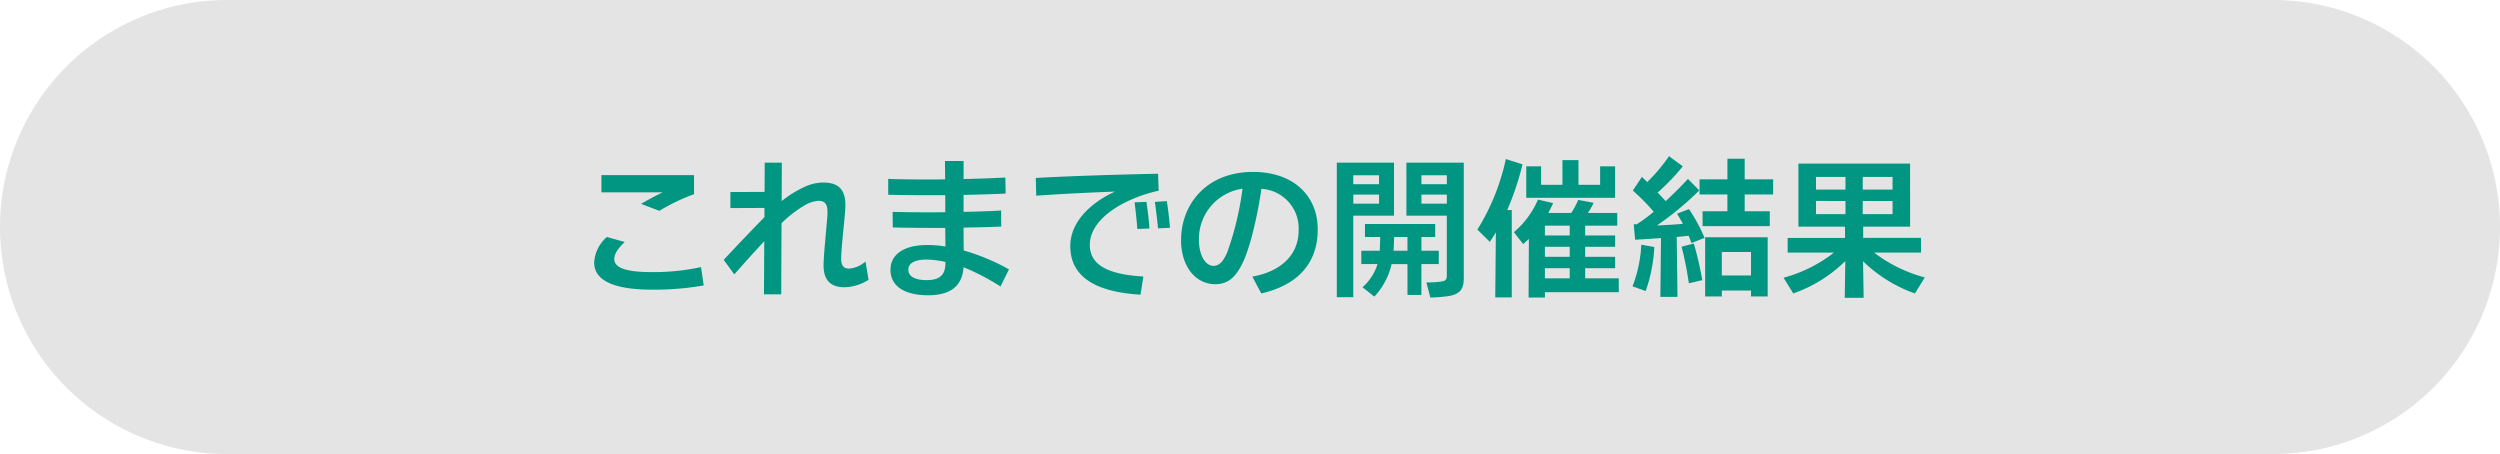
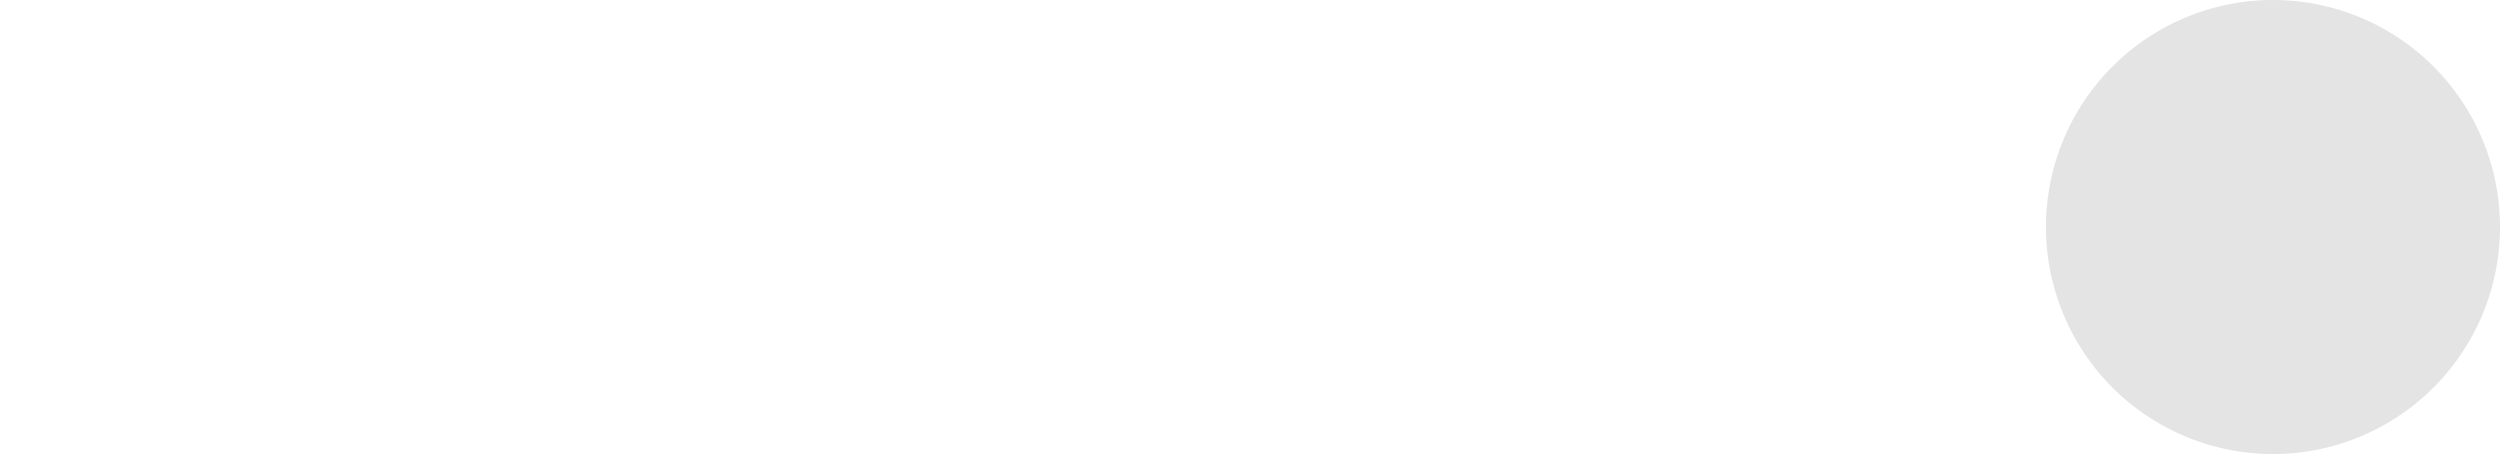
<svg xmlns="http://www.w3.org/2000/svg" width="446" height="81" viewBox="0 0 446 81">
  <g id="グループ_800" data-name="グループ 800" transform="translate(-744 -1971)">
-     <path id="パス_7096" data-name="パス 7096" d="M40.5,0h365a40.5,40.5,0,0,1,0,81H40.5a40.5,40.5,0,0,1,0-81Z" transform="translate(744 1971)" fill="#e4e4e4" />
-     <path id="パス_7098" data-name="パス 7098" d="M15.633-13.392a35.585,35.585,0,0,1,6.183-2.97v-3.4H5.292v3.078H16.227c-1.269.594-2.592,1.323-3.861,2.052ZM23.058-3.348a40.076,40.076,0,0,1-8.694.891c-3.429,0-6.777-.378-6.777-2.322,0-.945.675-1.917,1.863-3.051L6.264-8.721A6.544,6.544,0,0,0,4-4.185C4-.162,9.4.675,14.391.675a50.721,50.721,0,0,0,9.153-.756Zm29.349-1a5.009,5.009,0,0,1-2.943,1.269c-1.053,0-1.4-.675-1.4-1.809,0-1.512.459-5.535.648-7.749.054-.648.108-1.3.108-1.728,0-2.727-1.134-4.077-4-4.077a8.23,8.23,0,0,0-3.294.783,19.661,19.661,0,0,0-4.077,2.538l.027-6.858H34.425L34.4-16.767l-6.1.027v2.862l6.075-.027v1.647c-2.322,2.376-5.724,5.94-7.263,7.614L29-2.052c1.836-2.079,3.753-4.212,5.346-5.913L34.29,1.512h3.078l.054-12.69a21.366,21.366,0,0,1,4.158-3.213,5.687,5.687,0,0,1,2.4-.783c1.269,0,1.647.648,1.647,2.133,0,.3-.054,1.053-.108,1.593-.135,1.728-.594,6.075-.594,7.83,0,2.43,1.134,3.861,3.7,3.861a8.256,8.256,0,0,0,4.32-1.323ZM78-2.943A37.94,37.94,0,0,0,69.93-6.318C69.9-7.506,69.9-8.91,69.9-10.395c2.646-.054,5.292-.108,6.723-.189L76.6-13.446c-1.539.108-4.05.189-6.7.243v-3.024c2.727-.054,5.454-.135,7.506-.243l-.054-2.862c-1.971.108-4.671.216-7.452.27v-3.213H66.582c0,.648.027,1.809.027,3.267-1.08.027-2.16.027-3.159.027-2.592,0-5.157-.027-6.993-.108v2.835c1.971.054,4.779.081,7.614.081h2.565v3.024c-1.107.027-2.16.027-3.105.027-2.133,0-4.32-.027-6.291-.081l.027,2.781c2.241.054,4.887.081,7.236.081h2.133c0,1.134.027,2.268.027,3.321a19.193,19.193,0,0,0-3.24-.27c-4.131,0-6.561,1.647-6.561,4.428,0,2.862,2.43,4.536,6.723,4.536,4.4,0,6.1-2,6.318-5A41.262,41.262,0,0,1,76.491.108ZM63.342-1.026c-1.809,0-3.294-.486-3.294-1.863,0-1.4,1.647-1.809,3.267-1.809a17.206,17.206,0,0,1,3.375.432,1.013,1.013,0,0,0-.027.27C66.636-2.214,65.907-1.026,63.342-1.026ZM92.421-7.317c0-4.725,6.21-8.316,12.285-9.666l-.108-3.024c-6.615.135-15.687.4-21.816.756l.081,3.159c4.7-.324,9.531-.567,14.04-.729-4.347,2-7.965,5.427-7.965,9.72,0,5,3.753,8.154,12.528,8.667l.513-3.24C95.715-2.025,92.421-3.7,92.421-7.317Zm11.61-7.668c.216,1.566.405,3.132.567,4.725l2.133-.108c-.135-1.566-.324-3.186-.567-4.752Zm-3.618.081c.189,1.593.378,3.186.486,4.752l2.16-.081c-.108-1.593-.3-3.186-.54-4.752Zm21.114-5.427c-8.235,0-12.825,5.724-12.825,12.2,0,4.428,2.4,7.83,6.129,7.83,2.43,0,3.78-1.512,4.914-3.915,1.377-2.916,2.646-8.613,3.294-13.095a7.06,7.06,0,0,1,6.642,7.344c0,4.7-3.456,7.452-8.262,8.316l1.593,3C129.492-.135,133.083-4,133.083-10.071,133.083-16.092,128.736-20.331,121.527-20.331Zm-4.59,14.364c-.648,1.431-1.323,2.4-2.43,2.4-1.62,0-2.619-2.214-2.619-4.563a9.054,9.054,0,0,1,7.776-9.207A54.361,54.361,0,0,1,116.937-5.967Zm19.548-16.011v24h2.943V-12.528h7.263v-9.45Zm12.42,9.45h7.209V-1.944c0,.837-.189,1.08-1.134,1.188a16.486,16.486,0,0,1-2.511.135l.7,2.7a28.751,28.751,0,0,0,2.97-.216c2.43-.324,3-1.323,3-3.294V-21.978H148.9Zm-4.887-5.616h-4.59v-1.593h4.59Zm12.1,0h-4.536v-1.593h4.536Zm-16.686,1.863h4.59v1.62h-4.59Zm12.15,0h4.536v1.62h-4.536Zm3.1,10.017h-3.1V-8.721h2.457v-2.322H141.507v2.322h2.727l-.081,2.457h-3.294v2.376h2.889A9.053,9.053,0,0,1,141.075.243l2.106,1.674a12.519,12.519,0,0,0,3.078-5.8h2.835V1.62h2.484V-3.888h3.1Zm-8.073,0c.054-.783.081-1.593.108-2.457h2.376v2.457Zm20.034-16.362a39.4,39.4,0,0,1-5.076,12.582l2.214,2.187c.378-.54.729-1.107,1.08-1.7l-.108,11.61H167.7V-13.527h-.81a50.726,50.726,0,0,0,2.727-8.154Zm19.494,6.912V-21.33h-2.673v3.294H179.6v-4.4h-2.862v4.4h-3.807V-21.33h-2.646v5.616ZM180.792-1.35V-3.159h5.346V-5.184h-5.346V-6.966h5.346V-8.991h-5.346v-1.755h5.724v-2.268h-5.238a12.293,12.293,0,0,0,1.026-1.809l-2.754-.513a12.8,12.8,0,0,1-1.242,2.322h-4.1c.324-.594.621-1.188.864-1.755l-2.7-.621a15.53,15.53,0,0,1-4.293,5.8l1.647,2.133c.351-.3.675-.594,1.026-.918l-.054,10.449h2.916V1.134h13.176V-1.35ZM173.61-8.991v-1.755h4.428v1.755Zm0,3.807V-6.966h4.428v1.782Zm4.428,2.025V-1.35H173.61V-3.159Zm19.143-9.72c.351.567.7,1.161,1.053,1.809-1.539.135-3.321.243-4.644.3a54.741,54.741,0,0,0,7.56-6.264l-2.025-2.052c-1.026,1.134-2.457,2.565-3.969,3.969-.459-.513-.945-1.026-1.431-1.539a37.36,37.36,0,0,0,4.482-4.671l-2.457-1.809a30.165,30.165,0,0,1-3.888,4.617c-.324-.324-.648-.648-.945-.918l-1.62,2.43a38.238,38.238,0,0,1,3.726,3.78A28.478,28.478,0,0,1,190-10.989h-.54l.243,2.754c1.566-.081,3.132-.189,4.617-.3l-.108,10.5h3.051l-.135-10.692c.756-.081,1.458-.135,2.133-.216.162.432.351.864.486,1.3l2.349-.918a29.611,29.611,0,0,0-2.781-5.13Zm17.145-6.129H209.25V-22.68h-3.078v3.672H201.2v2.7h4.968v3h-4.428v2.646h11.988v-2.646H209.25v-3h5.076Zm-9.153,20.9V.837h5.211V1.89h2.97V-8.667H202.2V1.89Zm-7.182-8.883a59.478,59.478,0,0,1,1.3,6.534l2.4-.567a63.373,63.373,0,0,0-1.512-6.534Zm-6.4,7.911a27.551,27.551,0,0,0,1.539-7.857l-2.322-.405A23.924,23.924,0,0,1,189.243.081Zm18.792-2.781h-5.211V-6.048h5.211Zm31,.351a25.652,25.652,0,0,1-9.045-4.428h8.37V-8.559H230.391v-2h8.37V-21.816H218.835v11.259h8.316v2H216.918V-5.94h8.262a25.109,25.109,0,0,1-8.991,4.482l1.728,2.808a24.972,24.972,0,0,0,9.288-5.778L227.1,2.133h3.375L230.364-4.4a25.263,25.263,0,0,0,9.261,5.751Zm-14.148-15.66h-5.265V-19.44h5.265Zm3.078,0V-19.44h5.319v2.268Zm-3.078,2.025V-12.8h-5.265v-2.349Zm3.078,0h5.319V-12.8H230.31Z" transform="translate(846 2022)" fill="#009682" />
+     <path id="パス_7096" data-name="パス 7096" d="M40.5,0h365a40.5,40.5,0,0,1,0,81a40.5,40.5,0,0,1,0-81Z" transform="translate(744 1971)" fill="#e4e4e4" />
  </g>
</svg>